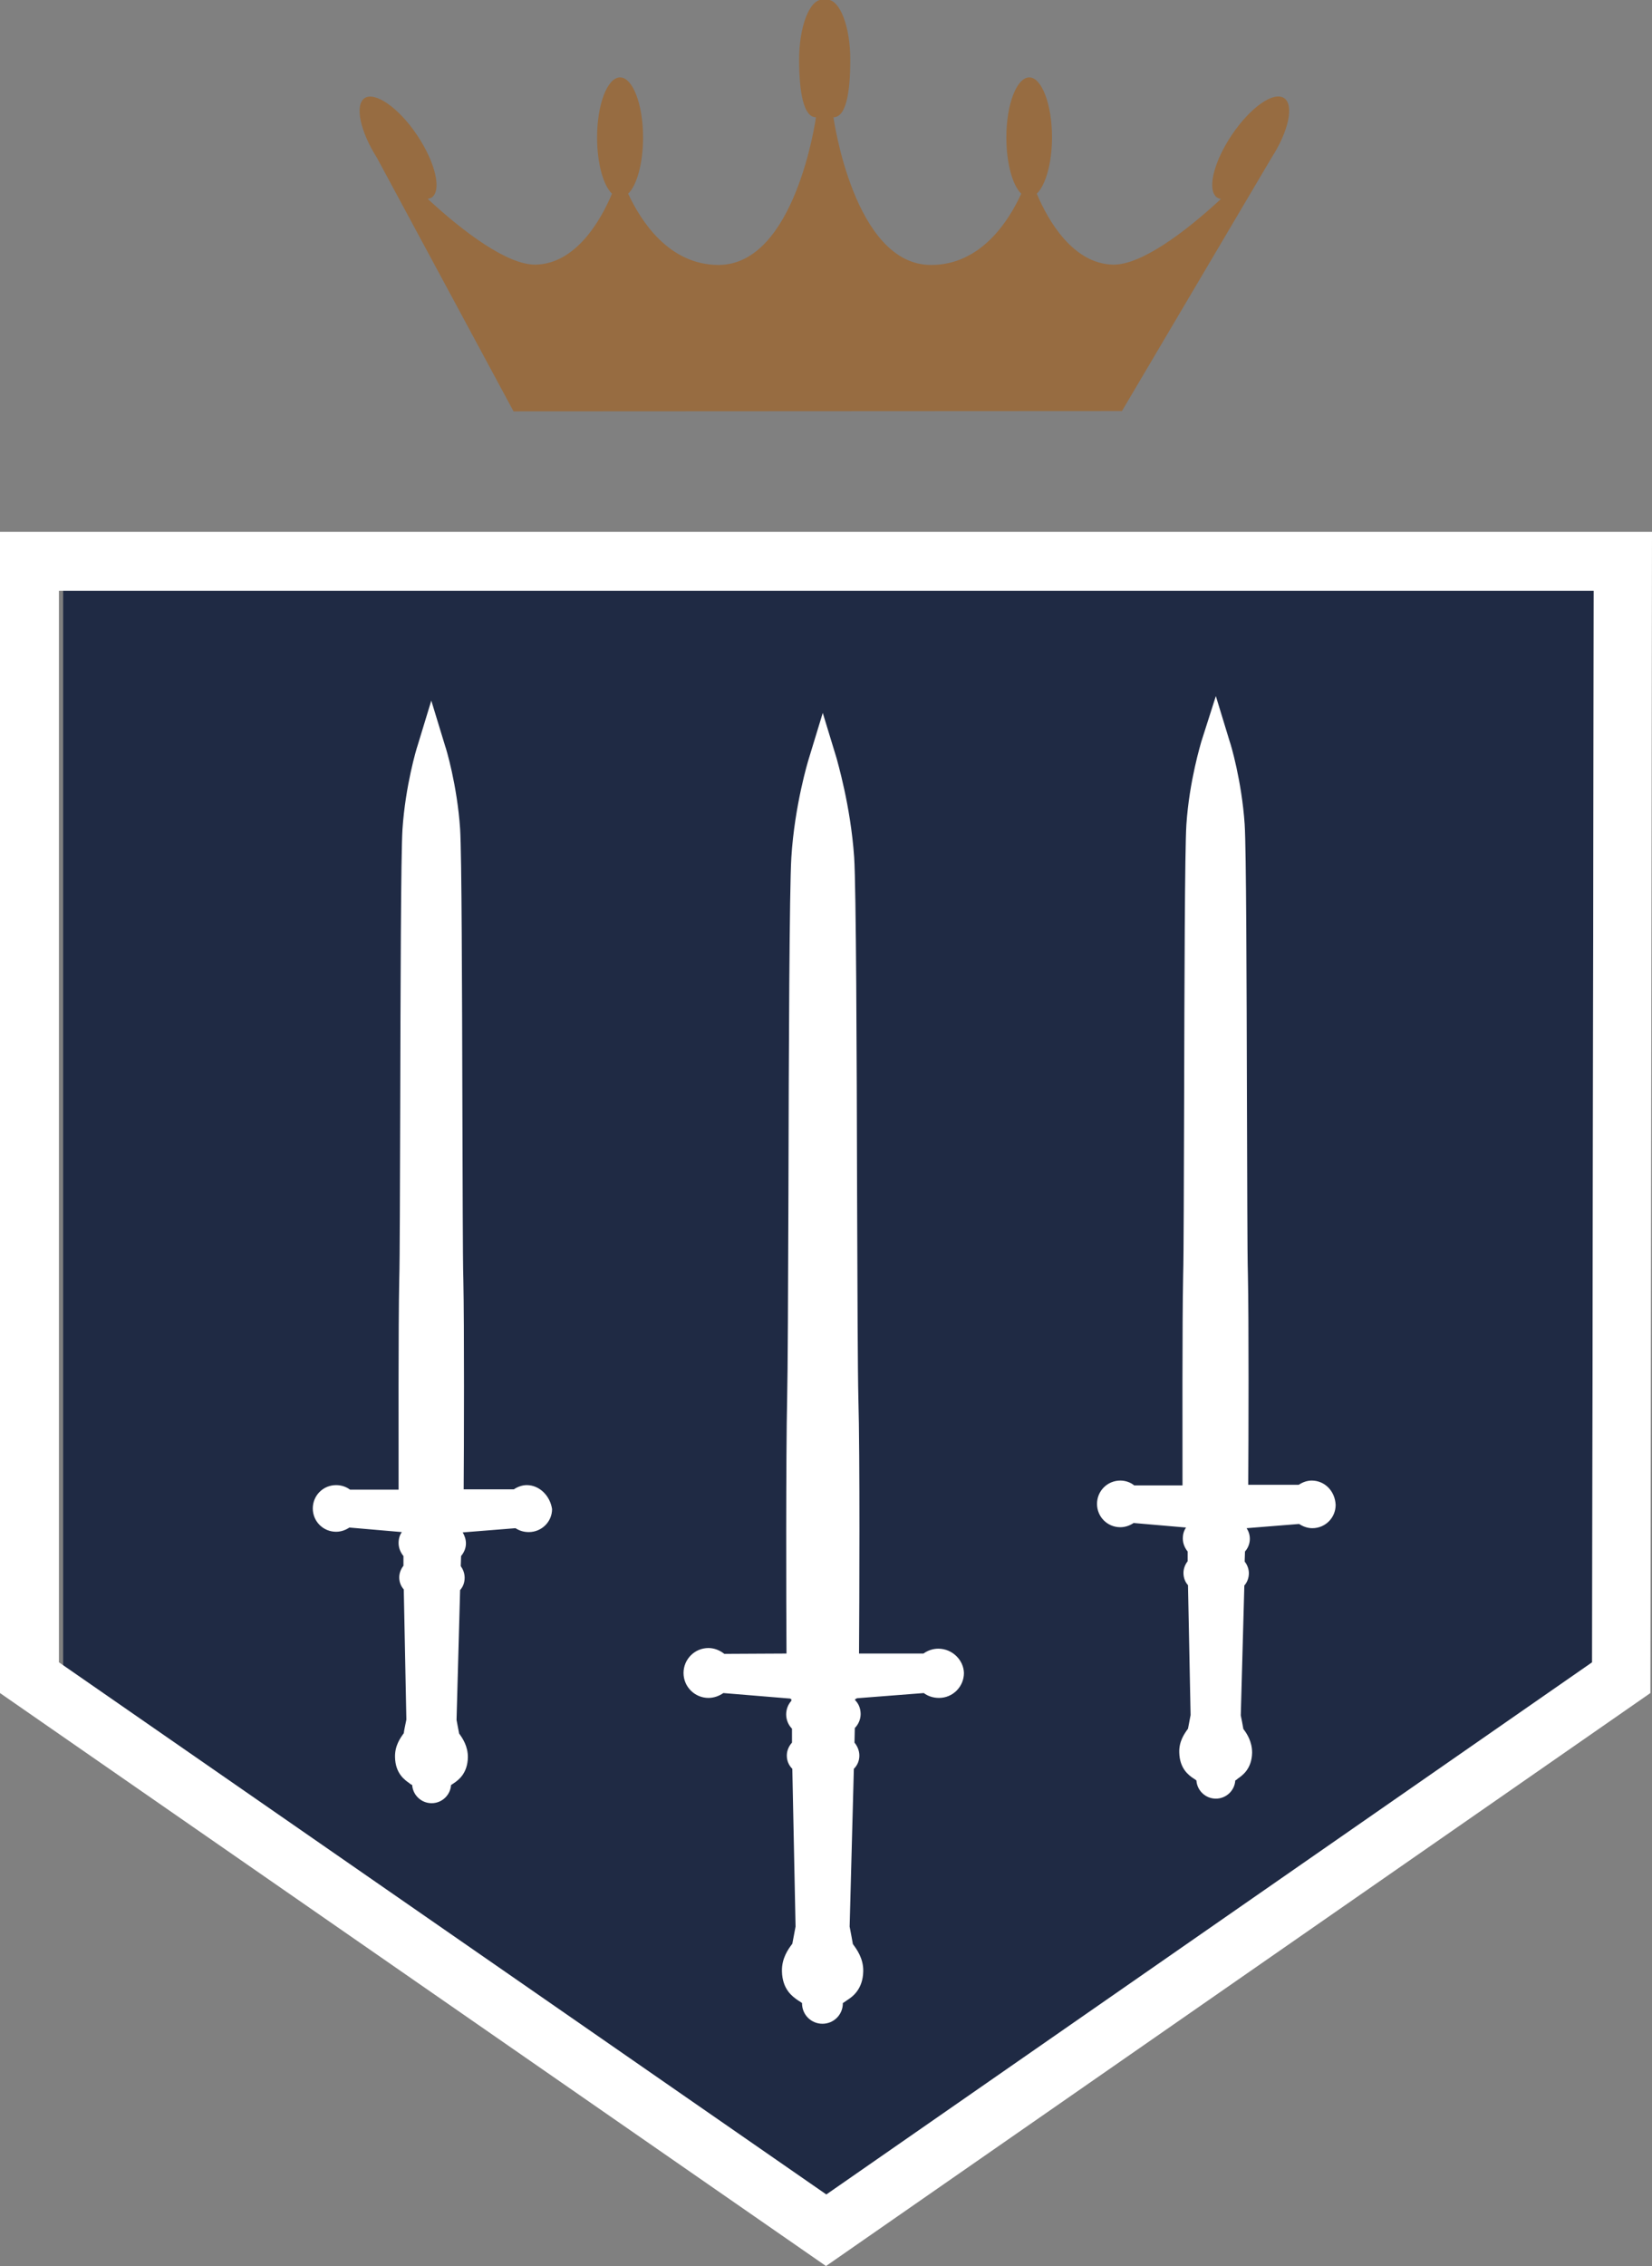
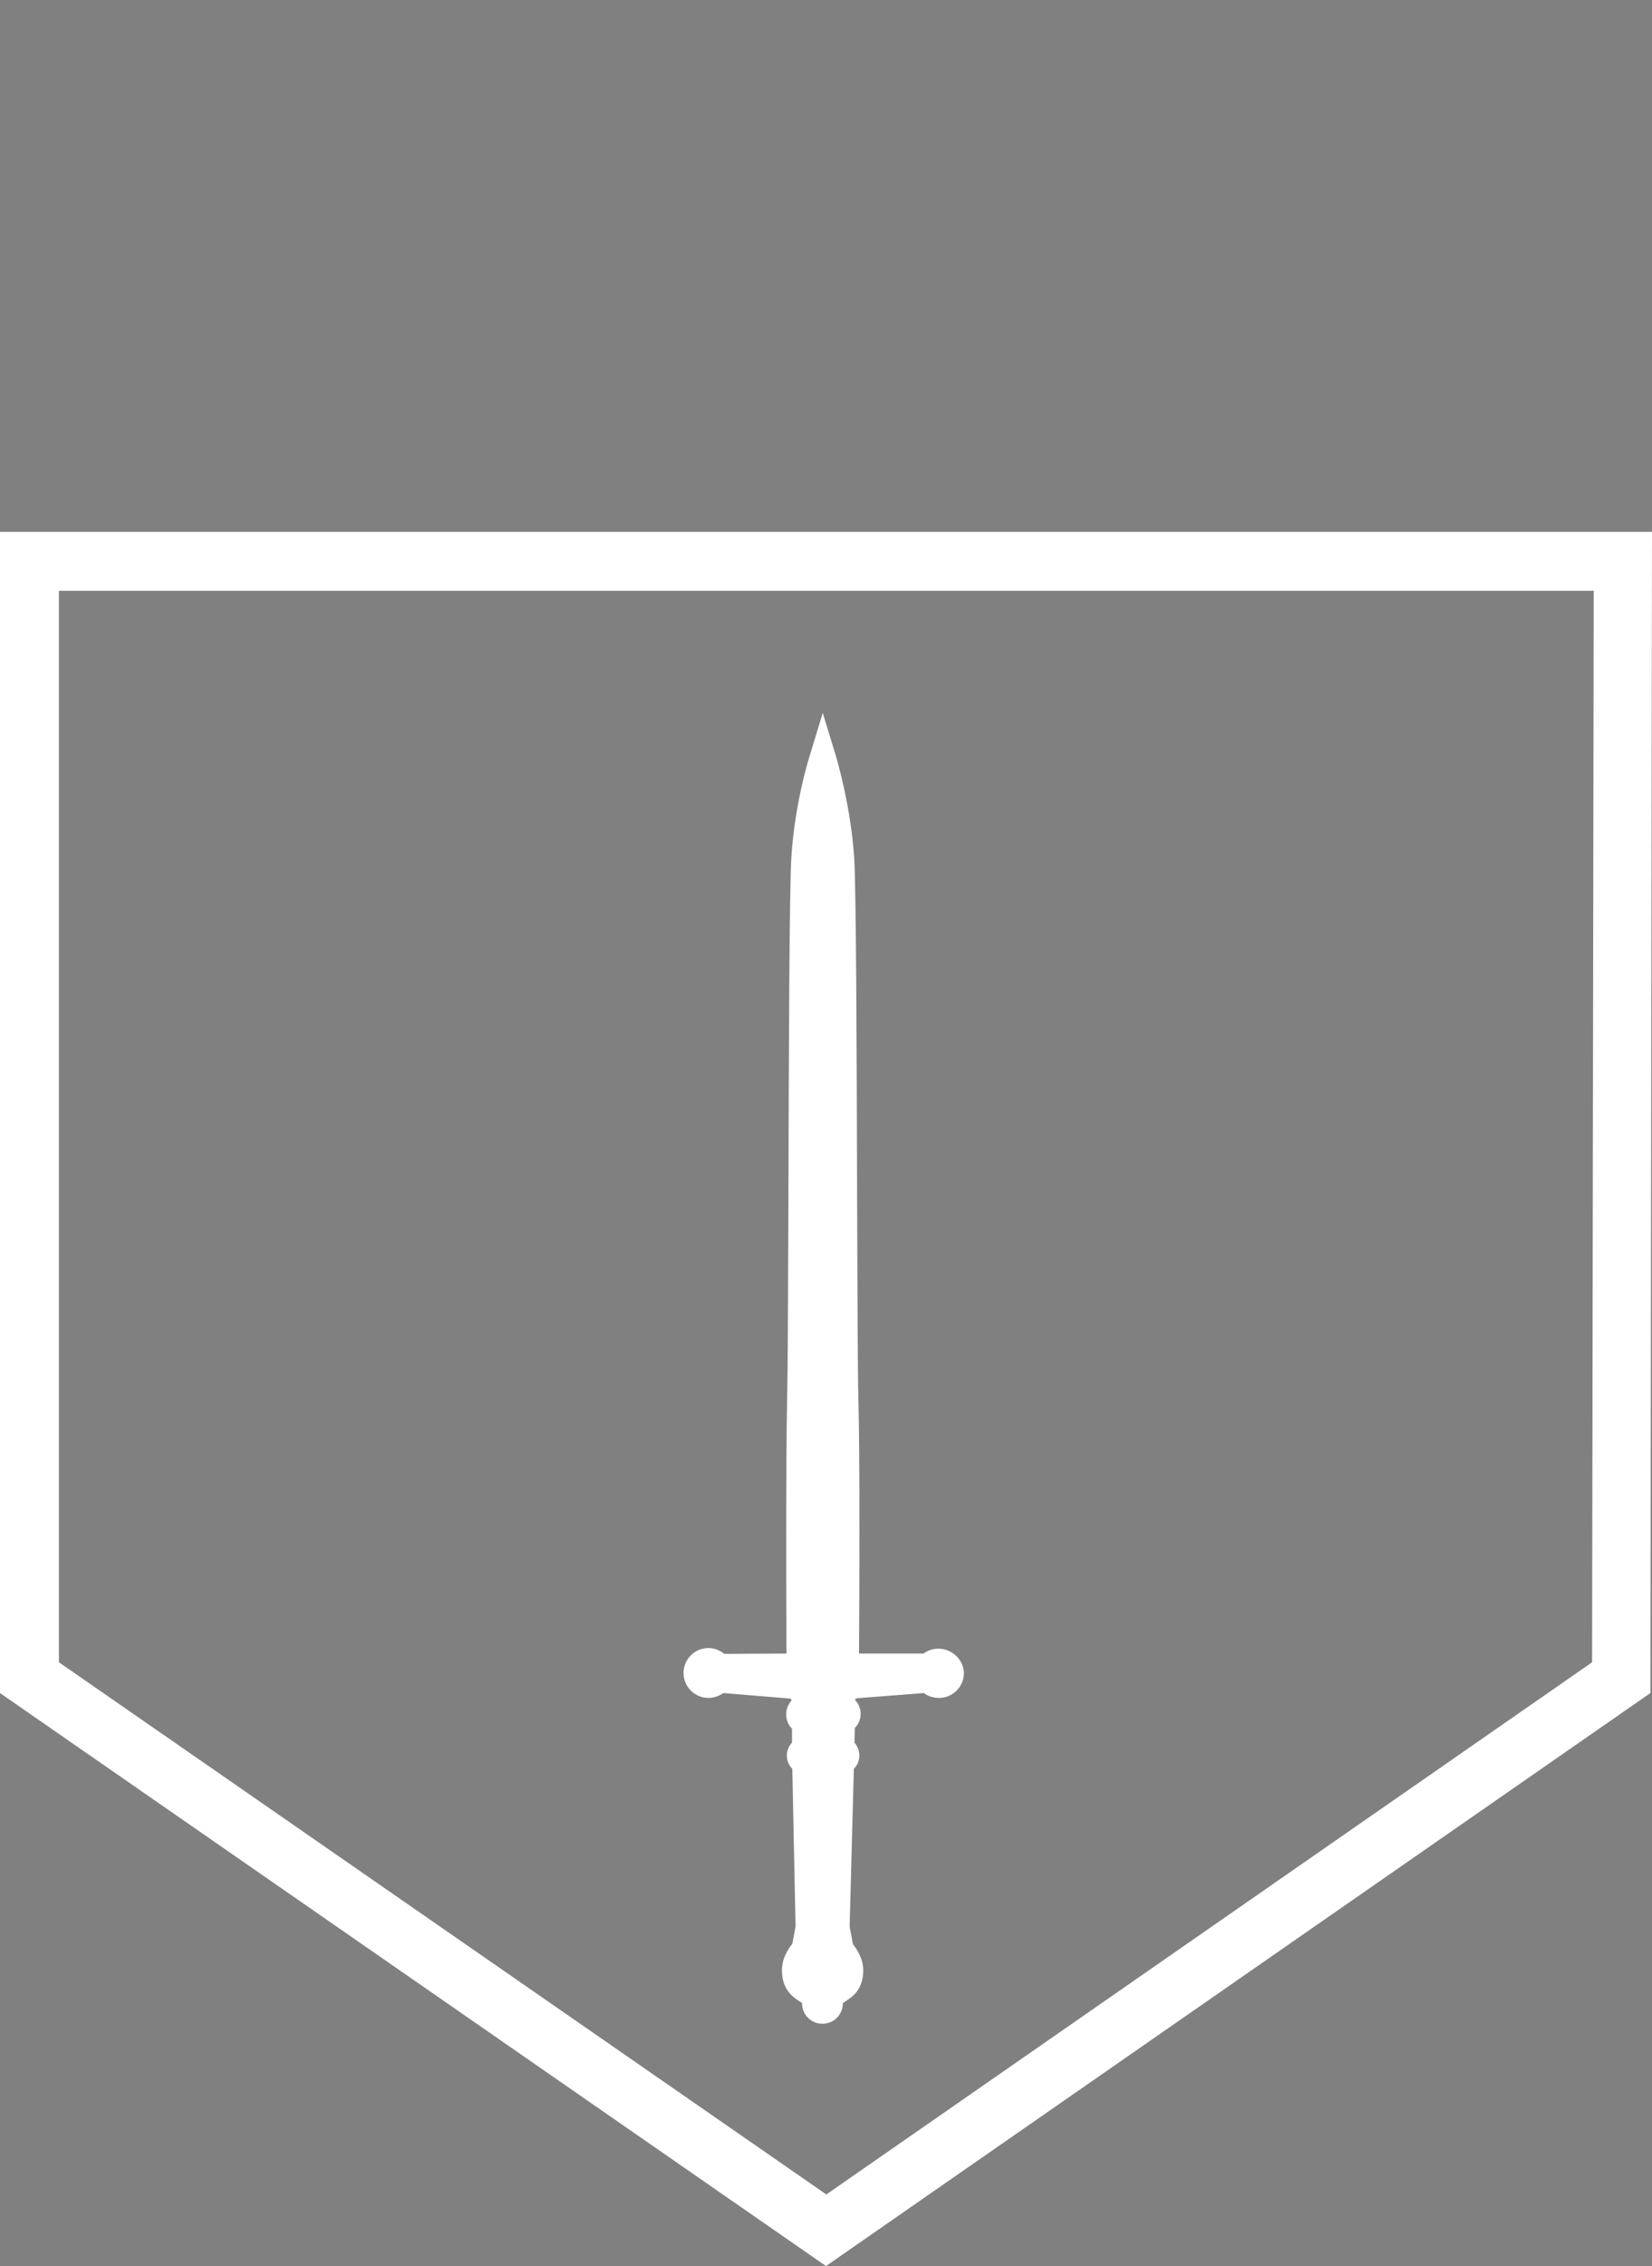
<svg xmlns="http://www.w3.org/2000/svg" id="shield_inverted" viewBox="0 0 510.2 699.6">
  <rect x="0" y="0" width="510.2" height="699.6" fill="#808080" stroke="none" />
  <style type="text/css">
	.shield-background{fill:#1F2A44;}
	.crown{fill:#976C41;}
	.outlines{fill:#FFFFFF;}
</style>
-   <polygon class="shield-background" points="254.6,684.3 19.5,516.2 19.5,180 492.2,180 491.7,516.2 " />
-   <path class="crown" d="M346.5,126.9l46.2-78.2c5.3-8.2,7-16.3,3.9-18.4c-3.3-2.2-10.5,2.9-16.2,11.4c-5.7,8.5-7.7,17.1-4.5,19.3  c0.4,0.2,0.7,0.4,1.2,0.4c-11,10.2-24.7,20.5-33.4,20.3c-12.2-0.3-19.9-13.3-23.5-21.9c2.7-2.6,4.7-9.4,4.7-17.4  c0-10.2-3.2-18.5-7-18.5c-3.9,0-7.1,8.3-7.1,18.5c0,8,1.9,14.8,4.6,17.4c-3.9,8.5-12.5,22-27.8,22c-23.9,0.1-30.2-45.6-30.2-45.6  c3.9,0,5.2-7.6,5.2-17.8c0-10.2-3.2-18.5-7.1-18.5h-1.6c-3.9,0-7.1,8.3-7.1,18.5c0,10.2,1.4,17.8,5.2,17.8c0,0-6.3,45.7-30.2,45.6  c-15.3-0.1-23.9-13.6-27.8-22c2.7-2.6,4.6-9.4,4.6-17.4c0-10.2-3.2-18.5-7.1-18.5c-3.9,0-7.1,8.3-7.1,18.5c0,8,1.9,14.8,4.6,17.4  c-3.6,8.6-11.3,21.6-23.5,21.9c-8.7,0.2-22.4-10.1-33.4-20.3c0.4-0.1,0.8-0.2,1.2-0.4c3.2-2.2,1.2-10.8-4.5-19.3  c-5.7-8.5-13-13.5-16.2-11.4c-3.1,2.1-1.4,10.2,3.8,18.4l42.2,78.3L346.5,126.9z" />
  <path class="outlines" d="M255.1,699.6L0,522.7V164.2h510.2l-0.5,358.5L255.1,699.6z M18.2,513.2l237,164.3l236.5-164.3l0.5-330.8H18.2  V513.2z" />
  <path class="outlines" d="M289.8,509c-1.6,0-3.2,0.5-4.6,1.5H285c-2.2,0-5.7,0-9.4,0c-4.6,0-8.1,0-10.3,0c0.1-14.3,0.3-61.4-0.2-78.7  c-0.2-8.1-0.3-33.5-0.4-63c-0.1-44.3-0.3-94.5-0.9-104.1c-1.1-16.1-5.3-29.9-5.4-30.5l-4.3-14.1l-4.3,14.1  c-0.2,0.6-4.4,14.4-5.4,30.5c-0.6,9.6-0.8,59.6-0.9,103.7c-0.1,29.6-0.2,55.2-0.4,63.4c-0.4,17.3-0.3,64.4-0.2,78.7  c-4.7,0-14.8,0.1-19.2,0.1c-1.4-1.1-3.1-1.8-4.9-1.8c-4.3,0-7.7,3.5-7.7,7.7c0,4.3,3.5,7.7,7.7,7.7c1.7,0,3.3-0.6,4.6-1.5l20.6,1.7  l0.4,0.2v0.5c-1,1.1-1.6,2.6-1.6,4.2c0,1.7,0.7,3.3,1.8,4.4l0,4.3c-1,1.1-1.6,2.5-1.6,4c0,1.6,0.6,3,1.7,4.1l1,48.7  c-0.2,1.1-0.7,3.8-1,5.3c-1.3,1.7-3.3,4.5-3.2,8.5c0.1,5.6,3.3,7.8,4.7,8.8l0.3,0.2c0.3,0.2,0.8,0.5,1.2,0.8c0,0,0,0.1,0,0.1  c0,3.5,2.8,6.3,6.3,6.3c3.5,0,6.3-2.8,6.3-6.3c0,0,0,0,0-0.1c0.1,0,0.1-0.1,0.2-0.1l1.3-0.9c1.4-0.9,4.7-3.2,4.8-8.8  c0.1-3.9-2-6.8-3.2-8.4c-0.2-1.2-0.6-3.3-1-5.4l1.3-48.7c1.1-1.1,1.7-2.5,1.7-4.1c0-1.5-0.6-2.9-1.5-4l0.1-4.5  c1.1-1.1,1.8-2.7,1.8-4.3c0-1.7-0.6-3.2-1.7-4.3v-0.3l0.6-0.3l20.6-1.6c1.2,0.9,2.8,1.5,4.7,1.5c4.3,0,7.7-3.5,7.7-7.7  C297.6,512.5,294.1,509,289.8,509z" />
-   <path class="outlines" d="M405.1,457.1c-1.4,0-2.8,0.5-4,1.3c-1.1,0-2.7,0-4.8,0c-3.7,0-8,0-10.8,0c0.1-12.8,0.2-50.7-0.1-64.8  c-0.2-7-0.2-30.2-0.3-54.7c-0.1-35.9-0.2-76.5-0.7-84.4c-0.9-13.5-4.4-25.1-4.6-25.5l-4.3-14.1L371,229c-0.1,0.5-3.7,12-4.6,25.6  c-0.5,7.9-0.6,48.9-0.7,85.1c-0.1,24.2-0.1,47.1-0.3,54.1c-0.3,14-0.2,52-0.2,64.8c-4,0-11.4,0-14.9,0c-1.2-1-2.8-1.5-4.3-1.5  c-4,0-7.2,3.2-7.2,7.2c0,4,3.2,7.2,7.2,7.2c1.5,0,2.9-0.5,4.1-1.3l16.2,1.4c-0.7,1-1,2.1-1,3.4c0,1.5,0.6,2.9,1.5,4l0,3  c-0.8,1-1.3,2.3-1.3,3.6c0,1.5,0.5,2.8,1.4,3.8l0.8,40.1c-0.3,1.6-0.6,3.2-0.8,4.2c-1.1,1.5-2.8,3.9-2.7,7.3c0.1,5.1,3,7.1,4.3,8  l0.2,0.1c0.2,0.2,0.5,0.3,0.8,0.6c0.2,3.1,2.8,5.6,6,5.6c3.2,0,5.8-2.5,6-5.6c0.3-0.2,0.5-0.3,0.7-0.5l0.1-0.1  c1.3-0.9,4.3-2.9,4.4-8c0-3.4-1.6-5.9-2.7-7.3c-0.2-1.2-0.6-3.3-0.8-4.2l1.1-40.1c0.9-1,1.4-2.4,1.4-3.8c0-1.3-0.5-2.6-1.3-3.6  l0.1-3.1c0.9-1,1.5-2.4,1.5-3.9c0-1.3-0.4-2.4-1-3.3l16.2-1.3c1.1,0.7,2.5,1.3,4.1,1.3c4,0,7.2-3.2,7.2-7.2  C412.3,460.3,409.1,457.1,405.1,457.1z" />
-   <path class="outlines" d="M162.7,458.5c-1.4,0-2.8,0.5-4,1.3c-1.1,0-2.6,0-4.2,0c-3.9,0-8.4,0-11.3,0c0.1-12.8,0.2-50.7-0.1-64.7  c-0.2-6.9-0.2-29.6-0.3-53.6c-0.1-36.4-0.2-77.6-0.7-85.6c-0.9-13.5-4.4-25.1-4.6-25.5l-4.3-14.1l-4.3,14.1  c-0.2,0.5-3.7,12.1-4.6,25.6c-0.5,8-0.6,49.5-0.7,86.1c-0.1,24.8-0.1,46.2-0.3,53c-0.3,14-0.2,52-0.2,64.8c-4,0-11.5,0-15,0  c-1.2-0.9-2.7-1.4-4.3-1.4c-4,0-7.2,3.2-7.2,7.2c0,4,3.2,7.2,7.2,7.2c1.5,0,2.9-0.5,4.1-1.3l16.2,1.4c-0.7,1-1,2.1-1,3.4  c0,1.5,0.6,2.9,1.5,4l0,3c-0.8,1-1.3,2.3-1.3,3.6c0,1.4,0.5,2.7,1.4,3.7l0.8,40.2c-0.4,2-0.7,3.3-0.8,4.2c-1.1,1.5-2.8,3.9-2.7,7.4  c0.1,5.1,3.1,7.1,4.4,8l0.1,0.1c0.2,0.2,0.5,0.3,0.8,0.5c0.2,3.1,2.8,5.6,6,5.6c3.2,0,5.8-2.5,6-5.6l0.9-0.6c1.3-0.9,4.2-2.9,4.3-8  c0-3.4-1.6-5.8-2.7-7.3c-0.2-0.9-0.4-2.2-0.8-4.2l1.1-40.1c0.9-1,1.4-2.3,1.4-3.8c0-1.4-0.5-2.6-1.2-3.6l0.1-3.1  c0.9-1.1,1.5-2.4,1.5-3.9c0-1.2-0.4-2.4-1-3.4l16.3-1.3c1.1,0.7,2.4,1.2,4.1,1.2h0c4,0,7.2-3.2,7.2-7.1  C169.9,461.8,166.6,458.5,162.7,458.5z" />
</svg>